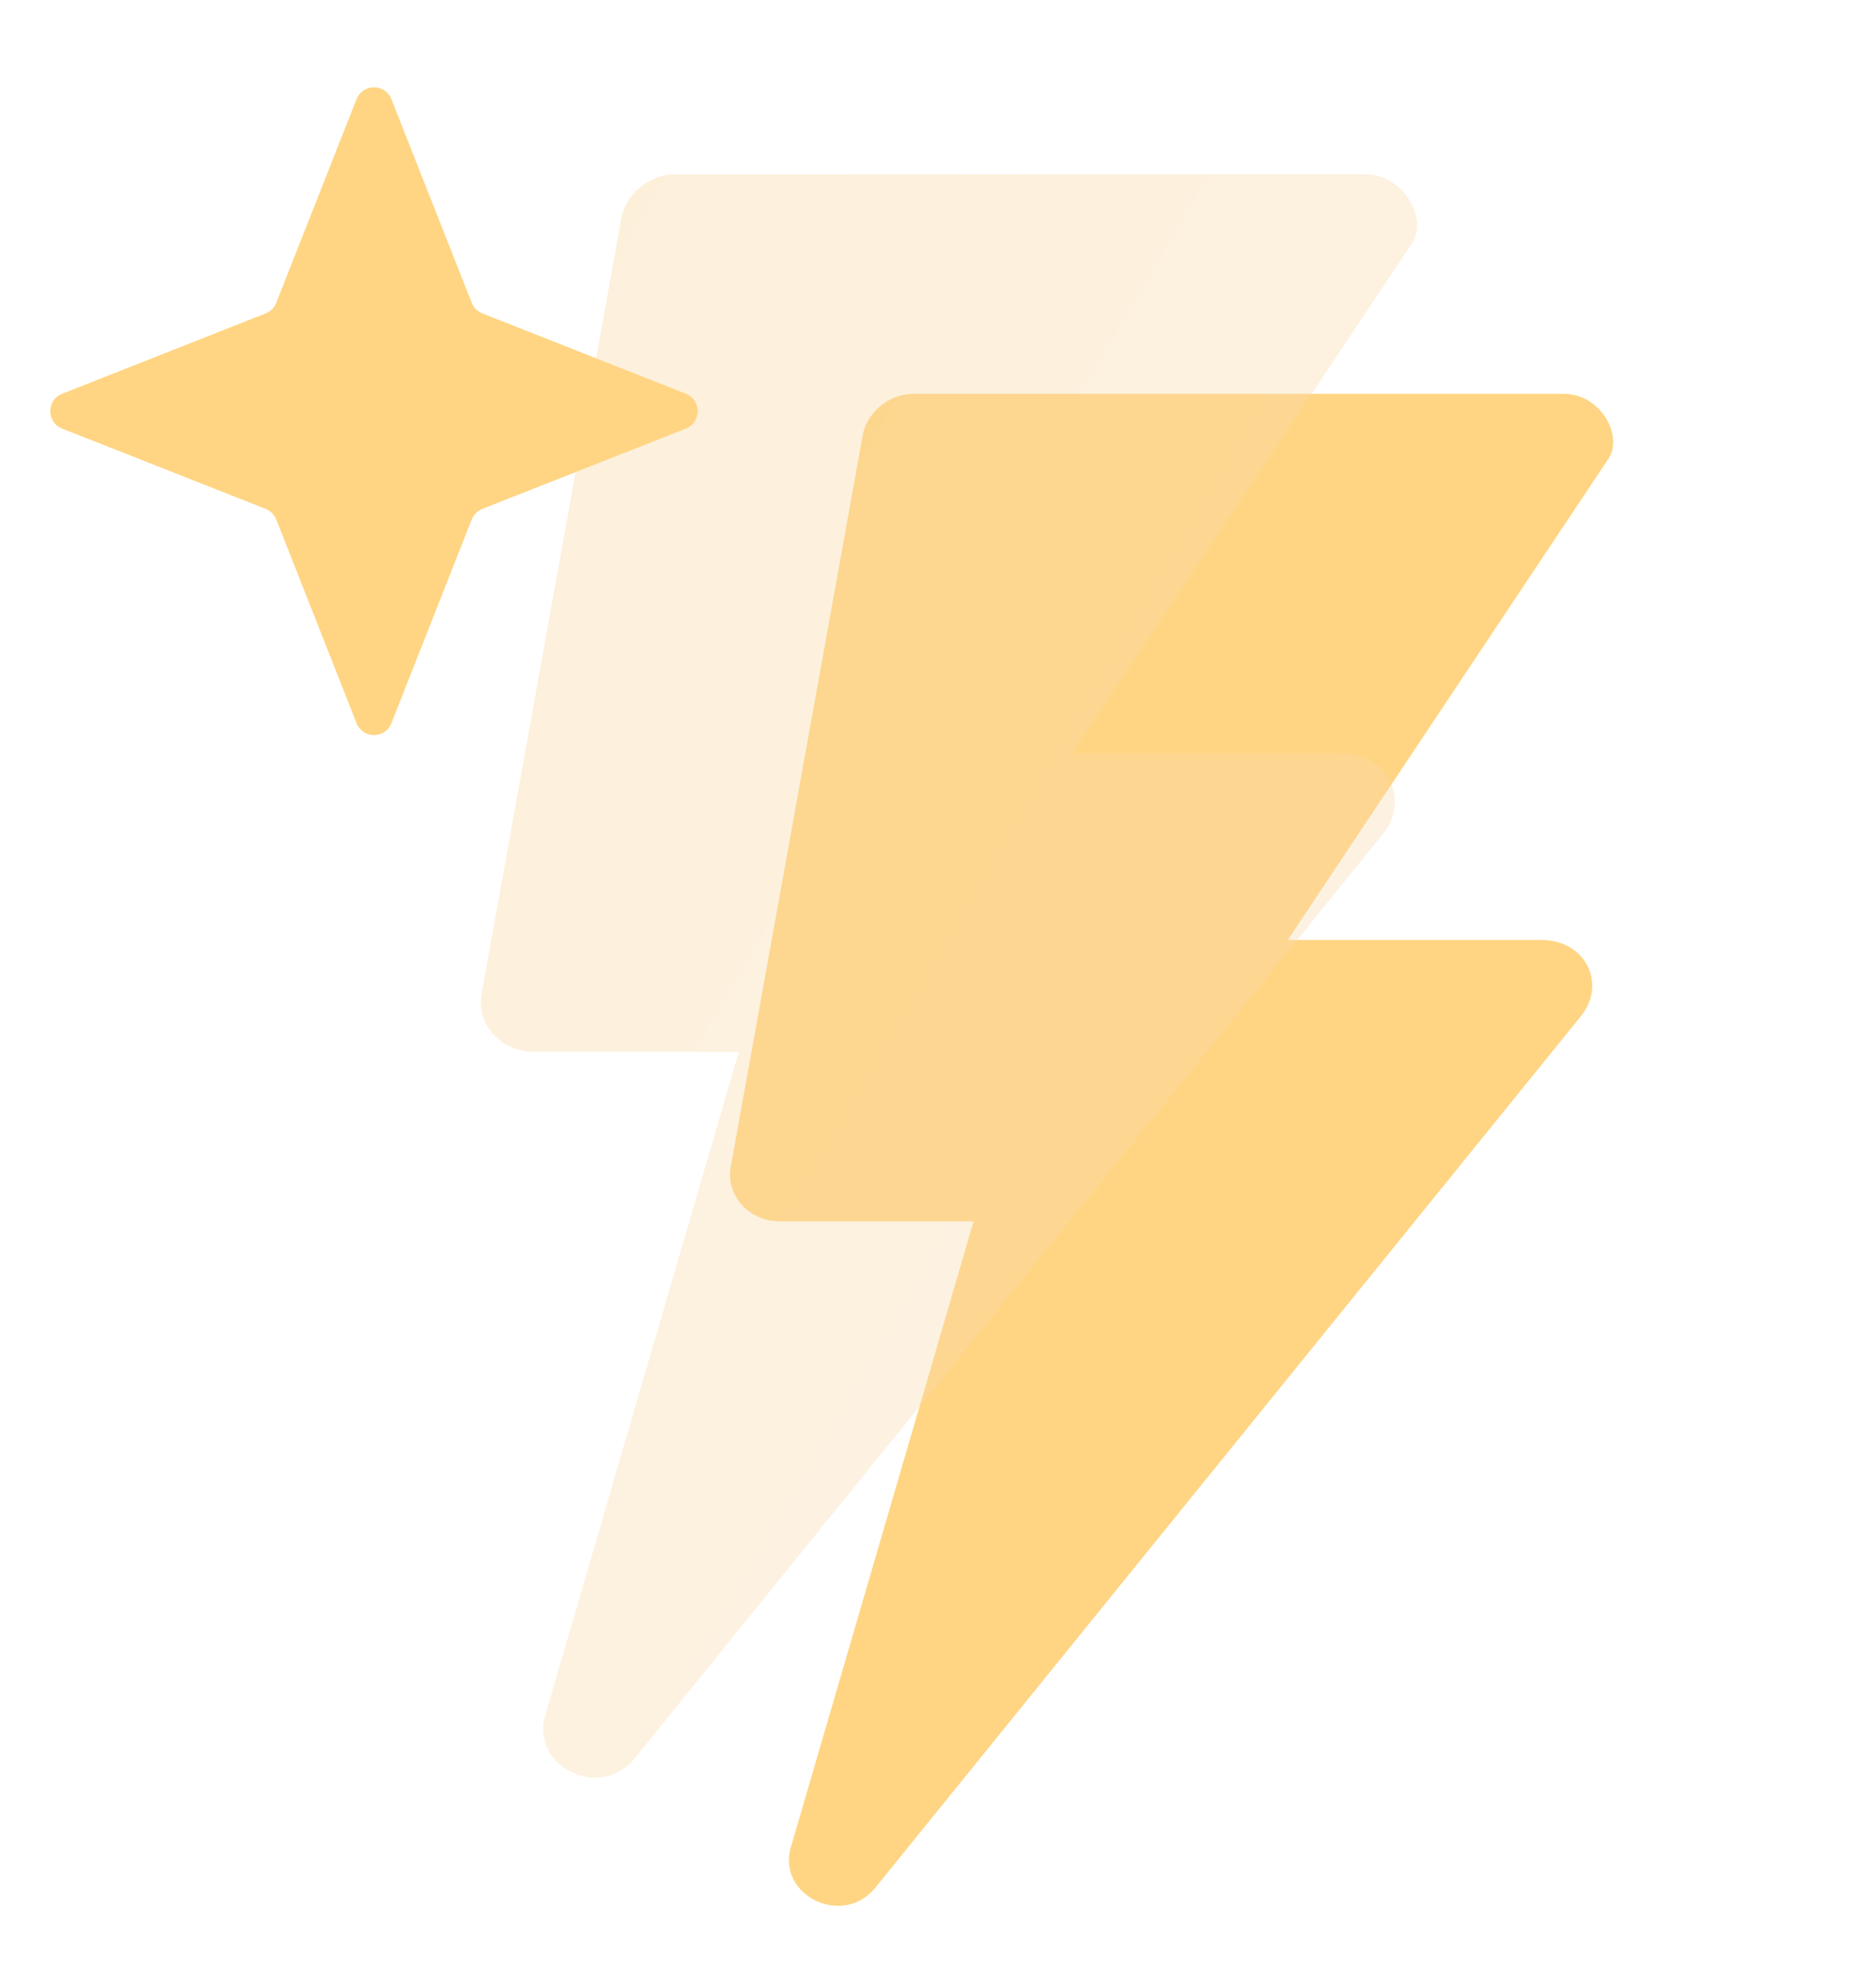
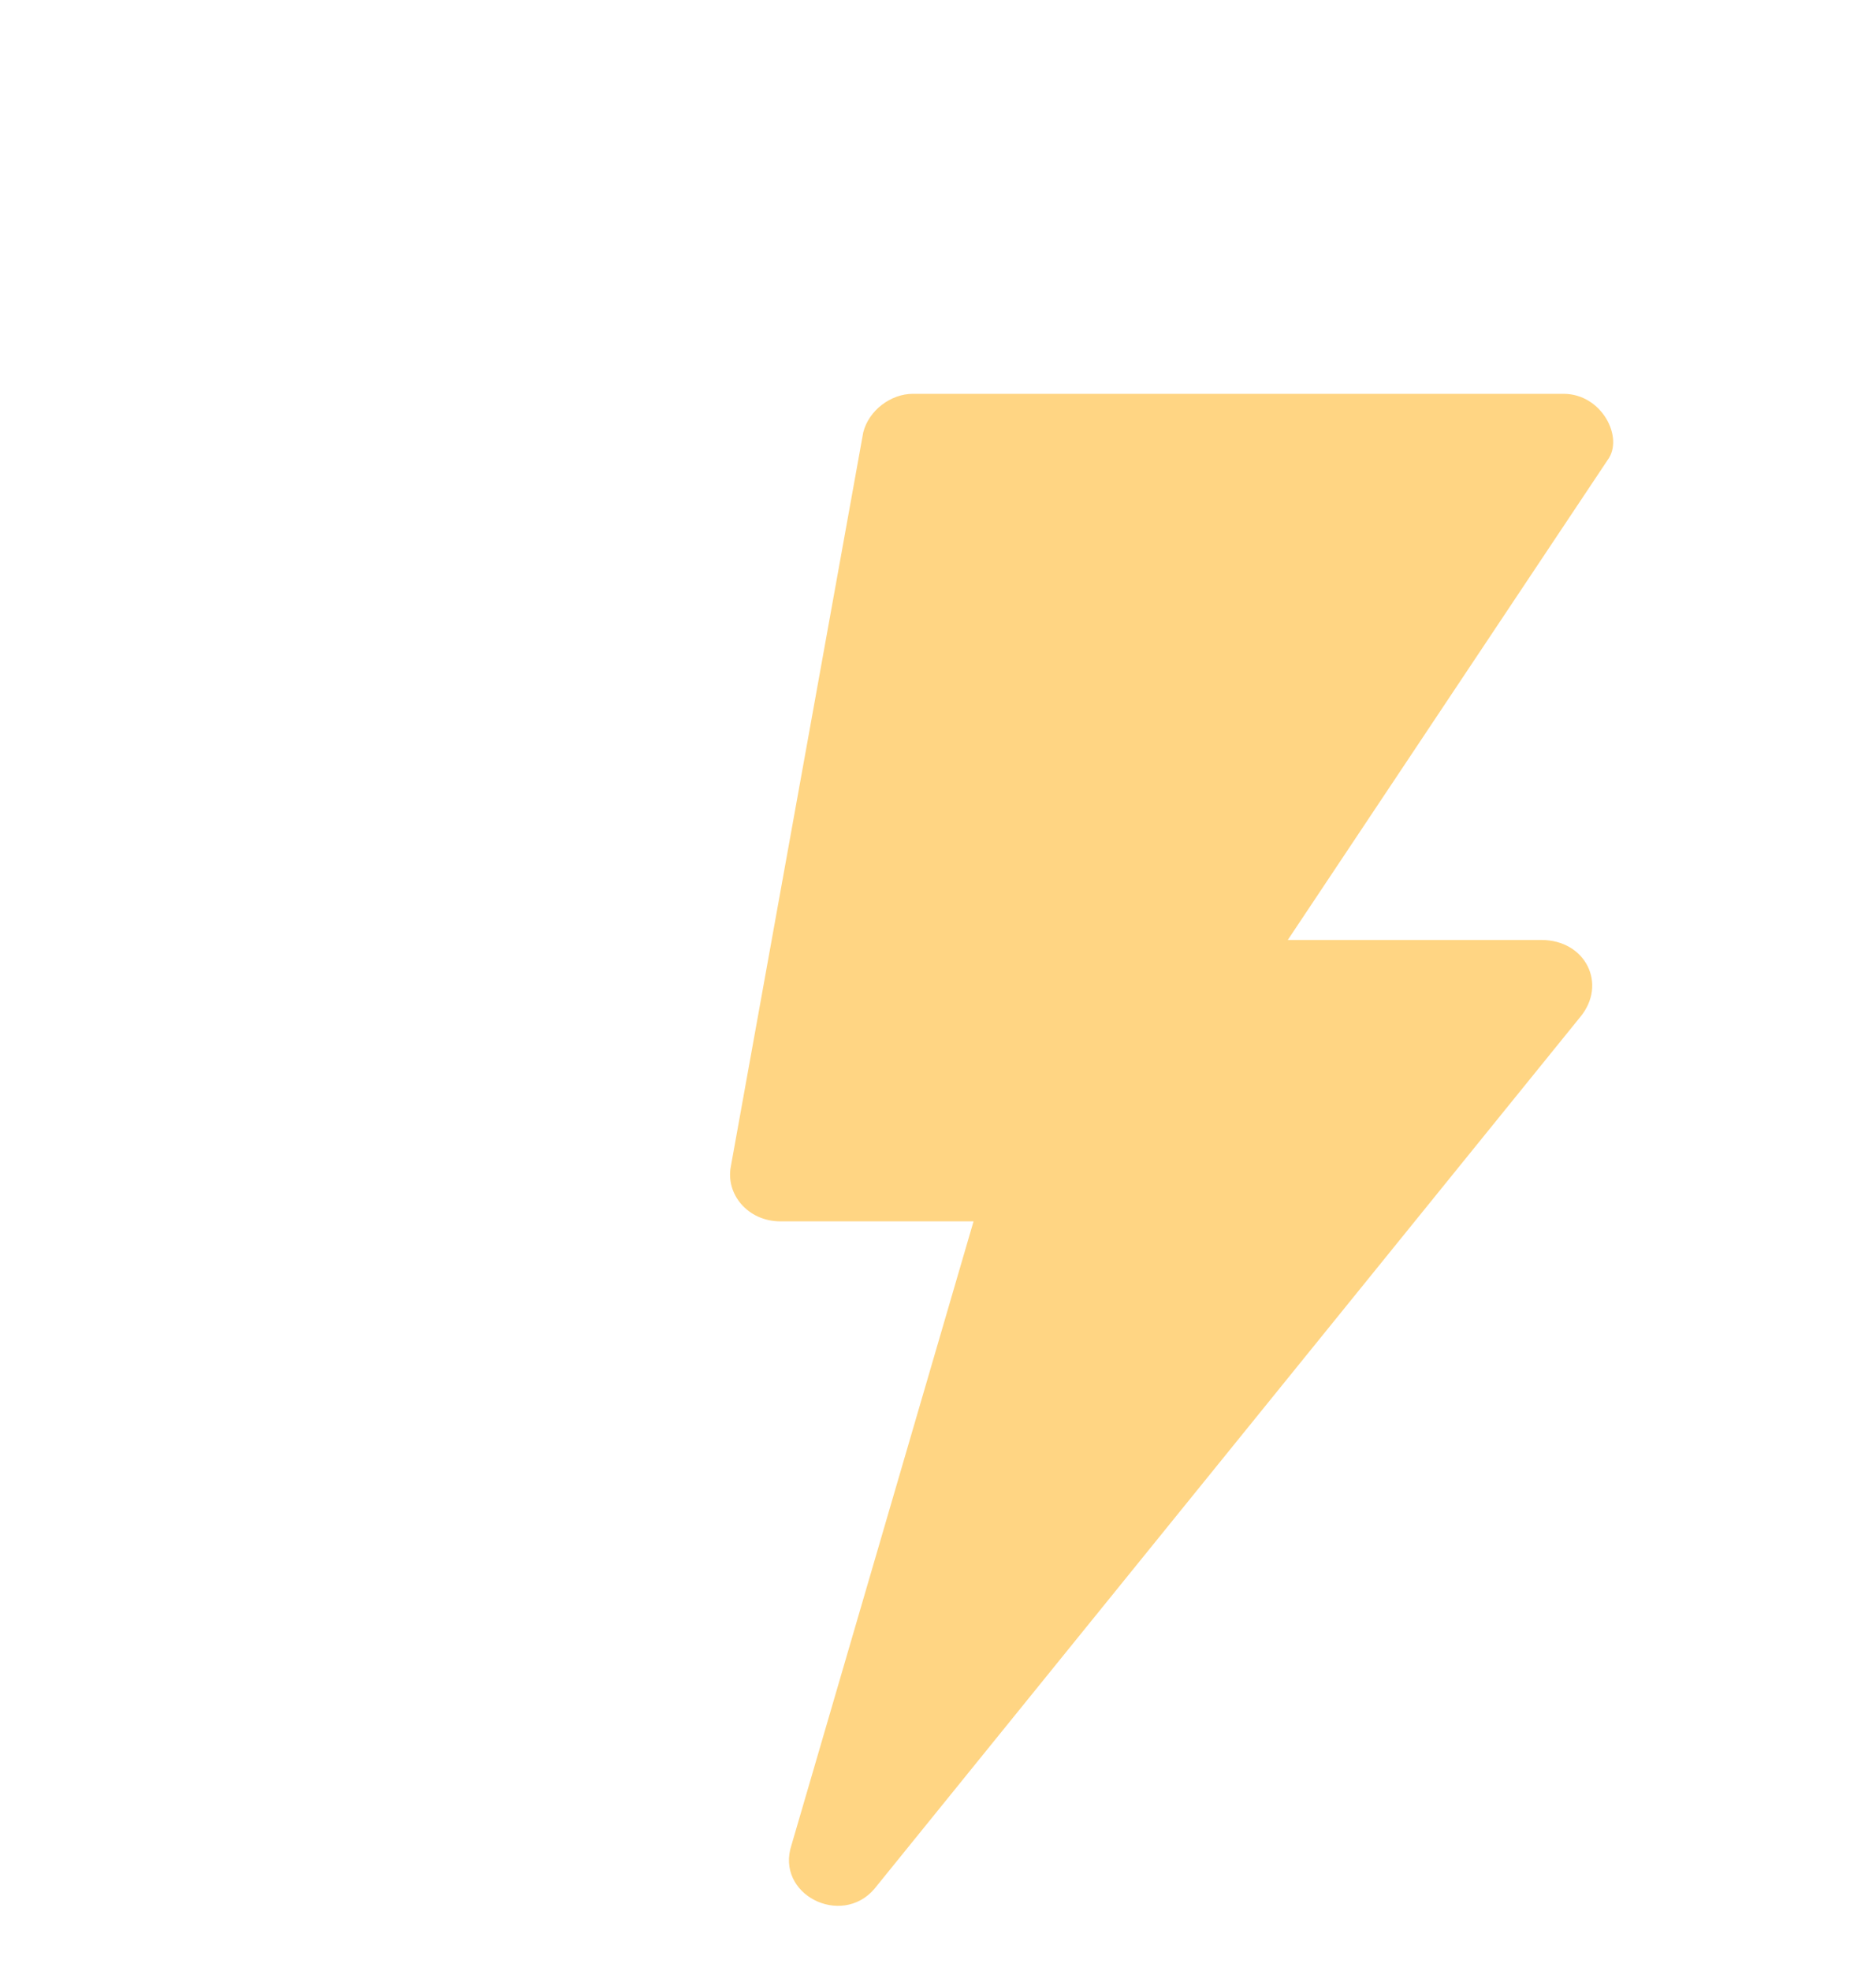
<svg xmlns="http://www.w3.org/2000/svg" fill="none" height="21" viewBox="0 0 20 21" width="20">
  <path d="M16.668 4.196H9.732C9.497 4.196 9.262 4.372 9.203 4.607L7.792 12.425C7.733 12.719 7.969 13.013 8.321 13.013H10.379L8.439 19.655C8.262 20.185 8.968 20.537 9.321 20.126L16.845 10.838C17.139 10.486 16.904 10.015 16.433 10.015H13.729L17.139 4.901C17.315 4.666 17.08 4.196 16.668 4.196Z" fill="#FFD583" />
-   <path d="M14.546 1.857H7.191C6.942 1.857 6.693 2.044 6.63 2.293L5.135 10.583C5.072 10.895 5.322 11.206 5.696 11.206H7.877L5.82 18.25C5.633 18.811 6.381 19.185 6.755 18.748L14.733 8.9C15.045 8.526 14.796 8.027 14.297 8.027H11.43L15.045 2.605C15.232 2.355 14.983 1.857 14.546 1.857Z" fill="url(#paint0_linear_4562_108275)" fill-opacity="0.6" opacity="0.6" />
-   <path d="M3.801 1.057C3.868 0.888 4.107 0.888 4.173 1.057L5.029 3.226C5.049 3.278 5.09 3.319 5.142 3.339L7.311 4.195C7.48 4.261 7.48 4.5 7.311 4.567L5.142 5.422C5.09 5.443 5.049 5.484 5.029 5.535L4.173 7.705C4.107 7.874 3.868 7.874 3.801 7.705L2.945 5.535C2.925 5.484 2.884 5.443 2.833 5.422L0.663 4.567C0.494 4.5 0.494 4.261 0.663 4.195L2.833 3.339C2.884 3.319 2.925 3.278 2.945 3.226L3.801 1.057Z" fill="#FFD583" />
  <defs>
    <linearGradient gradientUnits="userSpaceOnUse" id="paint0_linear_4562_108275" x1="15.108" x2="-10.555" y1="21.114" y2="6.032">
      <stop offset="0.056" stop-color="#FBE0B6" />
      <stop offset="1" stop-color="#F9CC87" />
    </linearGradient>
  </defs>
</svg>